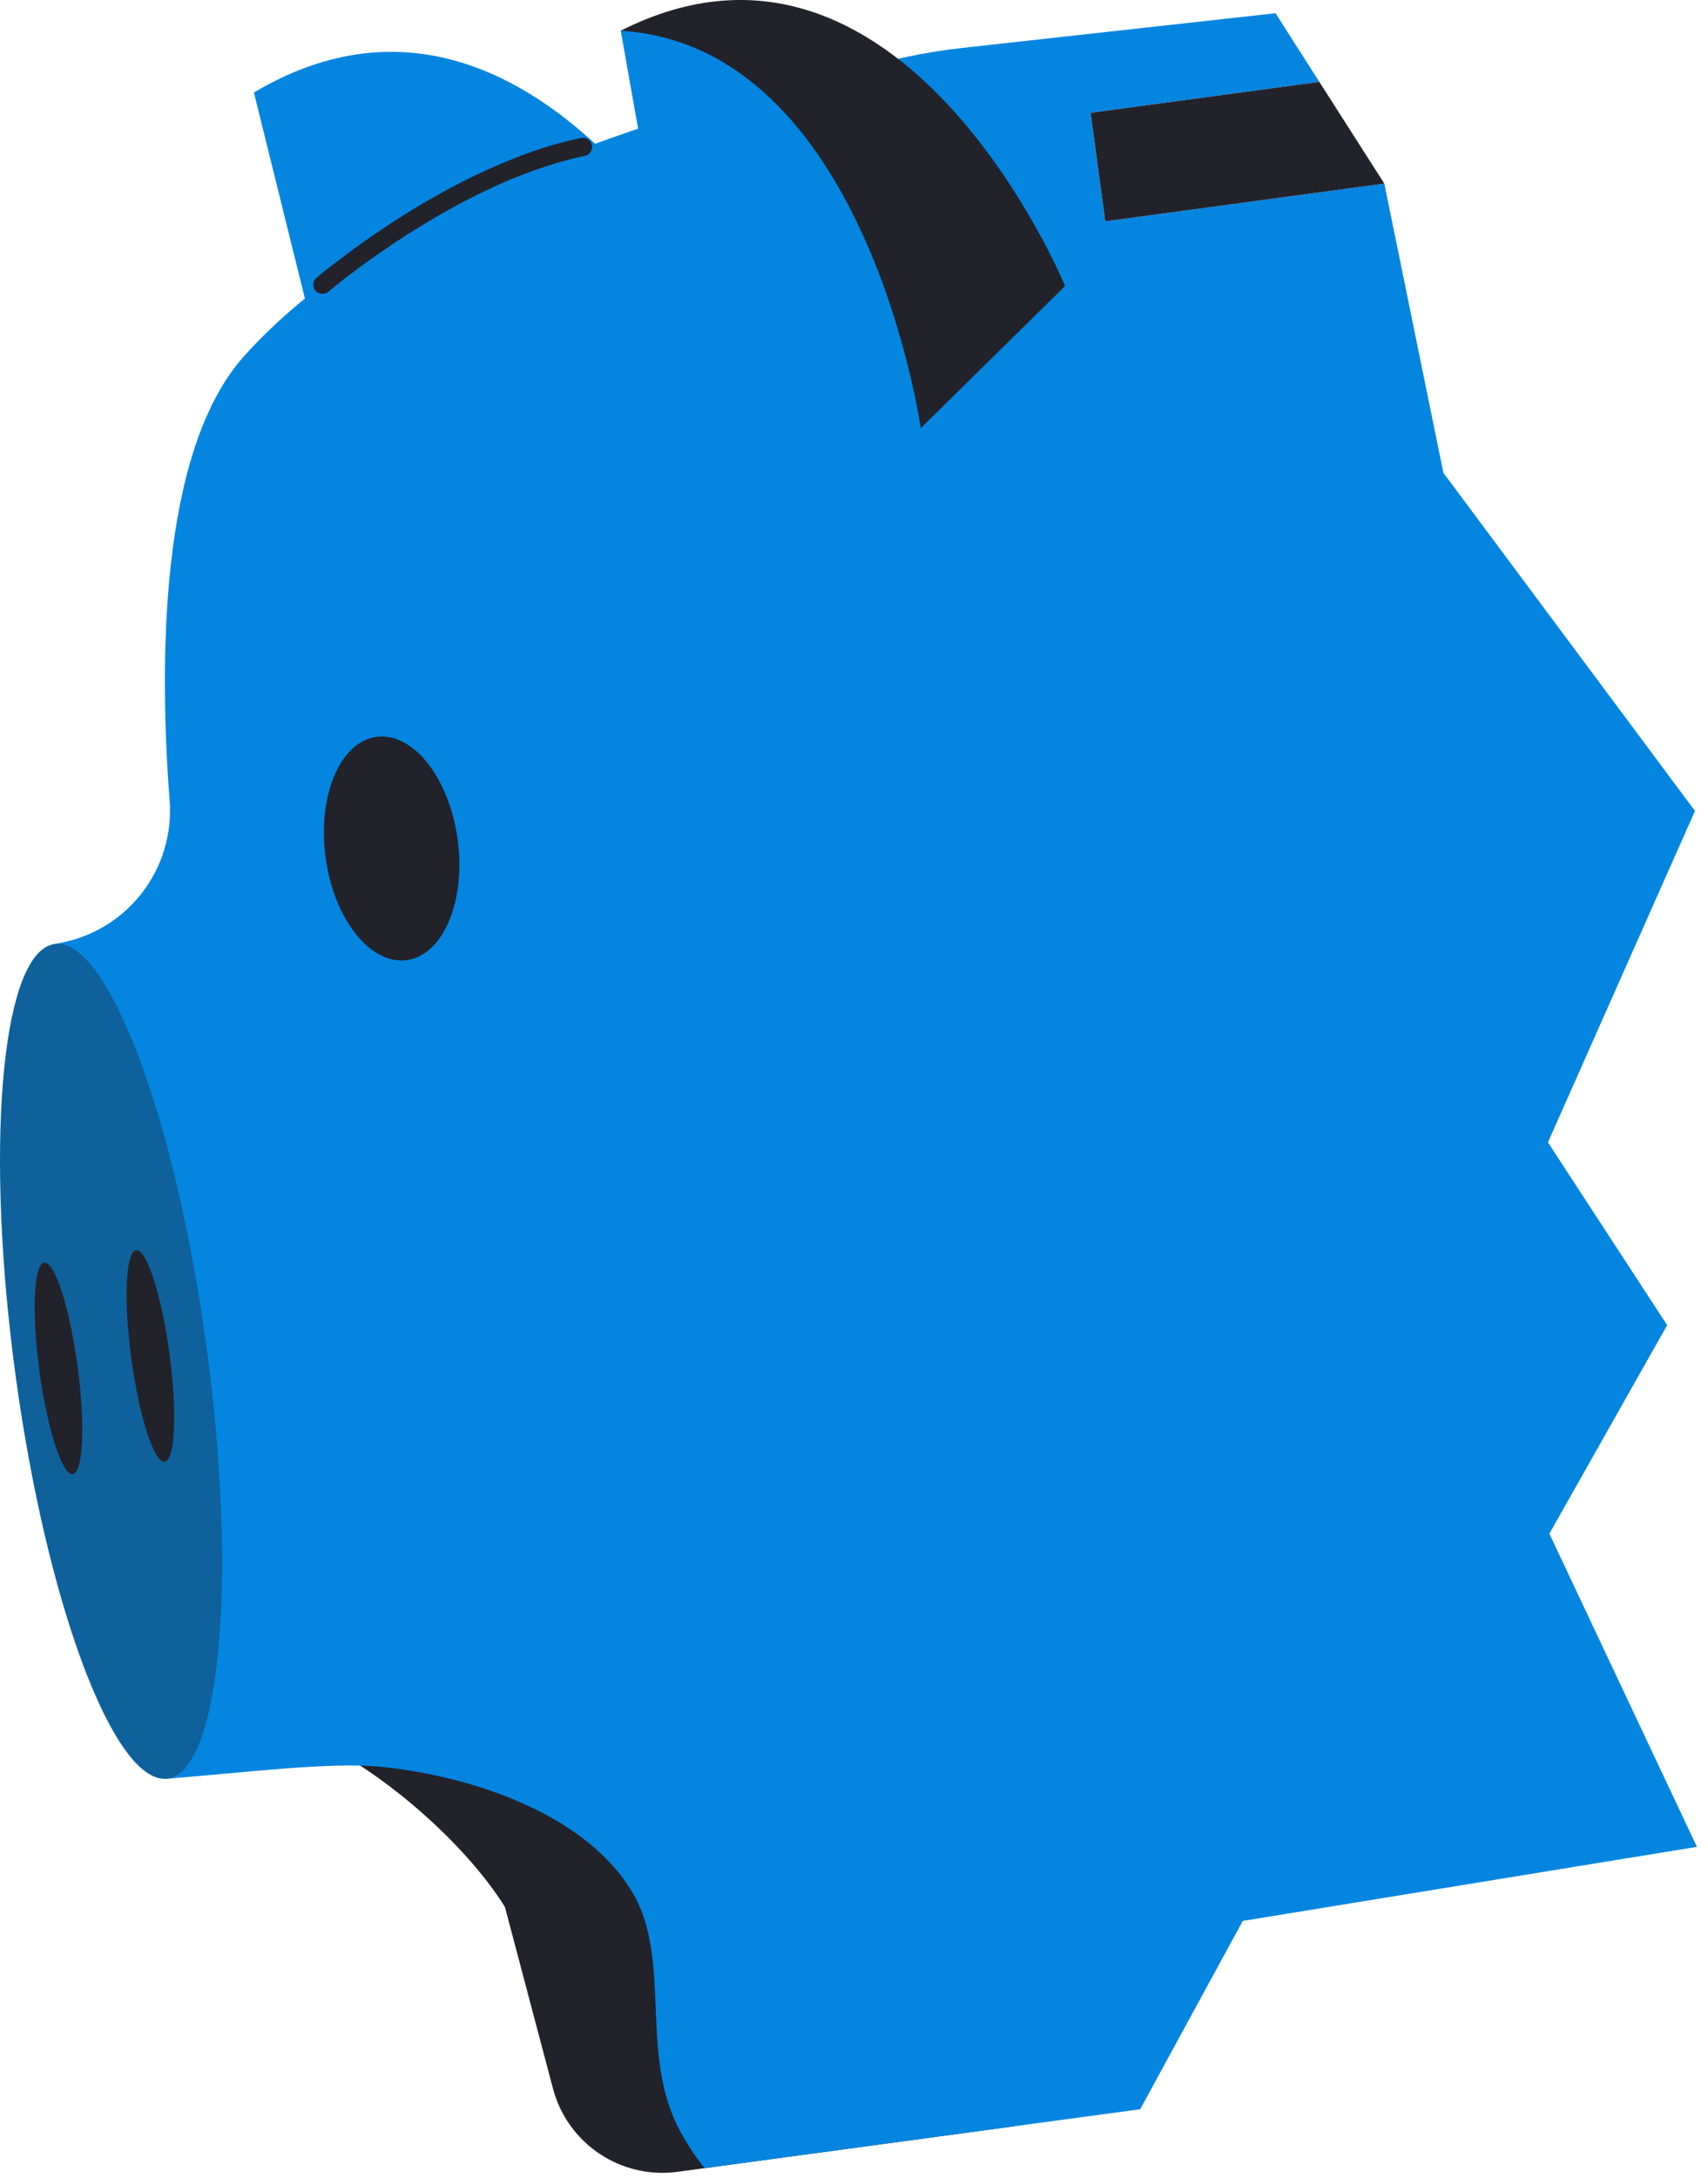
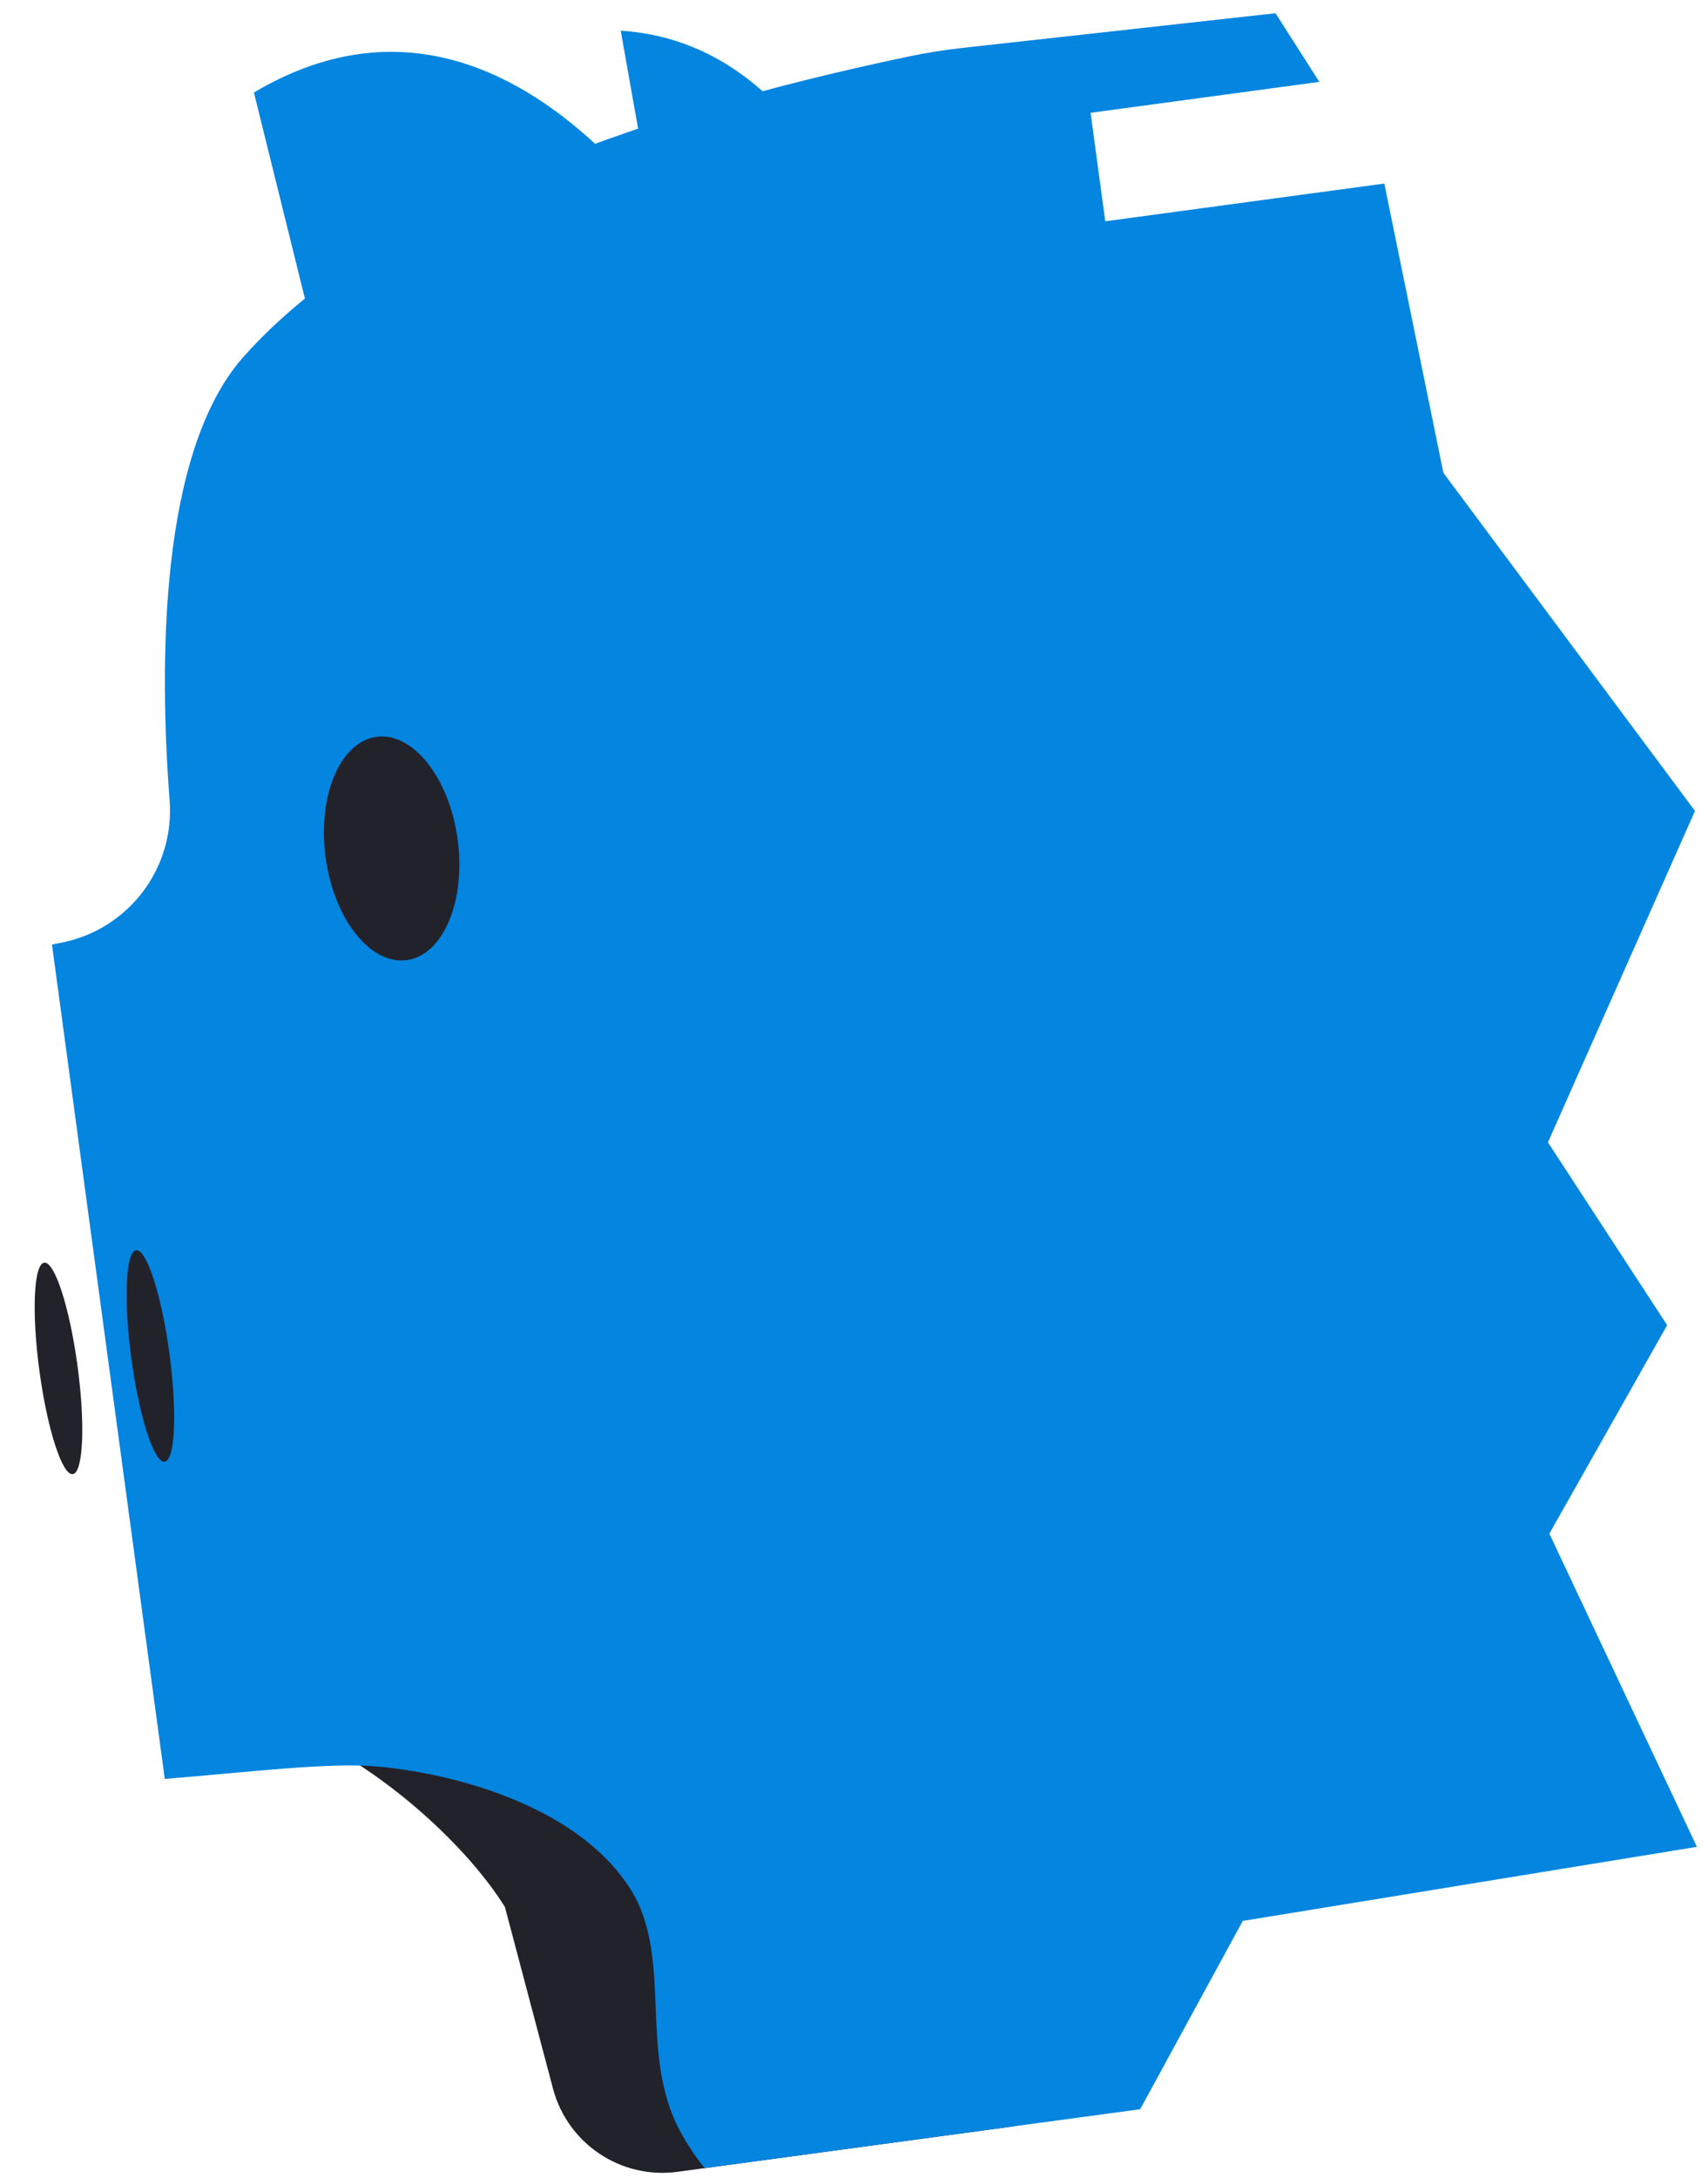
<svg xmlns="http://www.w3.org/2000/svg" width="91" height="116" viewBox="0 0 91 116" fill="none">
  <path d="M13.528 4.928L17.809 22.218C17.809 22.218 26.39 20.89 31.552 25.73L38.984 17.354C38.984 17.354 28.49 -3.956 13.528 4.928Z" fill="#0385E0" />
  <path d="M17.342 92.954C21.079 94.904 24.996 98.511 26.902 101.573L29.463 111.247C30.241 114.185 33.085 116.084 36.097 115.677L54.031 113.252C54.579 112.443 55.105 111.6 55.622 110.734C56.672 108.974 57.972 104.381 59.498 103.222L69.372 101.612L64.517 77.156L17.342 92.954Z" fill="#22222A" />
  <path d="M82.472 60.844L90.306 43.193L76.902 25.185L73.754 9.777L58.886 11.787L58.105 6.008L70.292 4.36L67.957 0.705L51.32 2.547C50.335 2.657 49.355 2.811 48.385 3.015C33.236 6.191 19.903 11.252 12.993 18.982C8.461 24.053 8.487 35.436 9.037 42.639C9.313 46.262 6.83 49.517 3.264 50.211C3.042 50.255 2.872 50.291 2.77 50.318L8.779 94.752C13.191 94.394 17.582 93.85 20.169 94.095C24.706 94.525 30.963 96.401 33.617 100.665C35.883 104.307 33.983 109.37 36.247 113.534C36.63 114.238 37.063 114.886 37.54 115.482L60.747 112.344L66.212 102.314L90.409 98.368L82.548 81.688L88.824 70.583L82.472 60.844Z" fill="#0385E0" />
-   <path d="M11.011 71.818C12.617 83.694 11.794 93.683 9.192 94.665C9.104 94.698 9.015 94.721 8.923 94.733C8.35 94.811 7.744 94.472 7.126 93.783C4.713 91.082 2.144 82.975 0.821 73.196C-0.782 61.335 0.036 51.356 2.633 50.353C2.723 50.317 2.817 50.293 2.911 50.28C3.112 50.253 3.316 50.276 3.522 50.349C6.231 51.283 9.47 60.416 11.011 71.818Z" fill="#0F619B" />
-   <path d="M73.754 9.777L58.886 11.788L58.105 6.008L70.292 4.36L73.754 9.777Z" fill="#22222A" />
-   <path d="M56.745 15.233C56.745 15.233 48.035 -5.937 33.072 1.637L49.057 22.805L56.745 15.233Z" fill="#22222A" />
  <path d="M33.072 1.636L36.07 18.538C36.07 18.538 44.407 17.817 49.057 22.805C49.057 22.805 46.176 2.449 33.072 1.636Z" fill="#0385E0" />
-   <path d="M17.528 15.514C17.767 15.309 18.014 15.114 18.261 14.92C18.322 14.872 18.383 14.824 18.445 14.776C18.506 14.729 18.427 14.79 18.404 14.808C18.422 14.794 18.439 14.781 18.456 14.767C18.492 14.74 18.528 14.712 18.564 14.684C18.721 14.565 18.878 14.447 19.035 14.33C19.41 14.051 19.789 13.779 20.172 13.512C21.137 12.84 22.127 12.203 23.142 11.609C24.314 10.924 25.519 10.294 26.762 9.747C26.838 9.714 26.915 9.68 26.992 9.647C27.034 9.629 27.075 9.61 27.117 9.594C27.016 9.632 27.148 9.581 27.179 9.568C27.34 9.501 27.502 9.436 27.664 9.372C27.995 9.241 28.329 9.117 28.666 9C29.329 8.77 30.003 8.569 30.687 8.406C30.855 8.366 31.023 8.328 31.191 8.293C31.442 8.24 31.61 7.932 31.533 7.692C31.447 7.428 31.2 7.295 30.932 7.351C29.543 7.643 28.191 8.094 26.883 8.641C25.578 9.186 24.312 9.816 23.083 10.515C22.029 11.115 21.001 11.762 19.999 12.447C19.239 12.967 18.496 13.511 17.768 14.074C17.46 14.313 17.136 14.547 16.849 14.813C16.845 14.816 16.841 14.819 16.837 14.823C16.642 14.989 16.653 15.345 16.837 15.514C17.045 15.704 17.32 15.691 17.528 15.514Z" fill="#22222A" />
  <path d="M21.67 51.139C23.612 50.876 24.827 48.001 24.383 44.717C23.939 41.434 22.005 38.984 20.062 39.247C18.119 39.51 16.904 42.385 17.348 45.669C17.792 48.952 19.727 51.401 21.67 51.139Z" fill="#22222A" />
  <path d="M4.13 72.748C4.55 75.858 4.437 78.441 3.877 78.516C3.317 78.592 2.522 76.132 2.101 73.023C1.681 69.913 1.794 67.331 2.354 67.255C2.914 67.179 3.709 69.638 4.13 72.748Z" fill="#22222A" />
  <path d="M9.026 72.086C9.447 75.196 9.333 77.778 8.773 77.854C8.213 77.93 7.418 75.47 6.998 72.361C6.577 69.251 6.69 66.668 7.25 66.593C7.81 66.517 8.605 68.976 9.026 72.086Z" fill="#22222A" />
</svg>